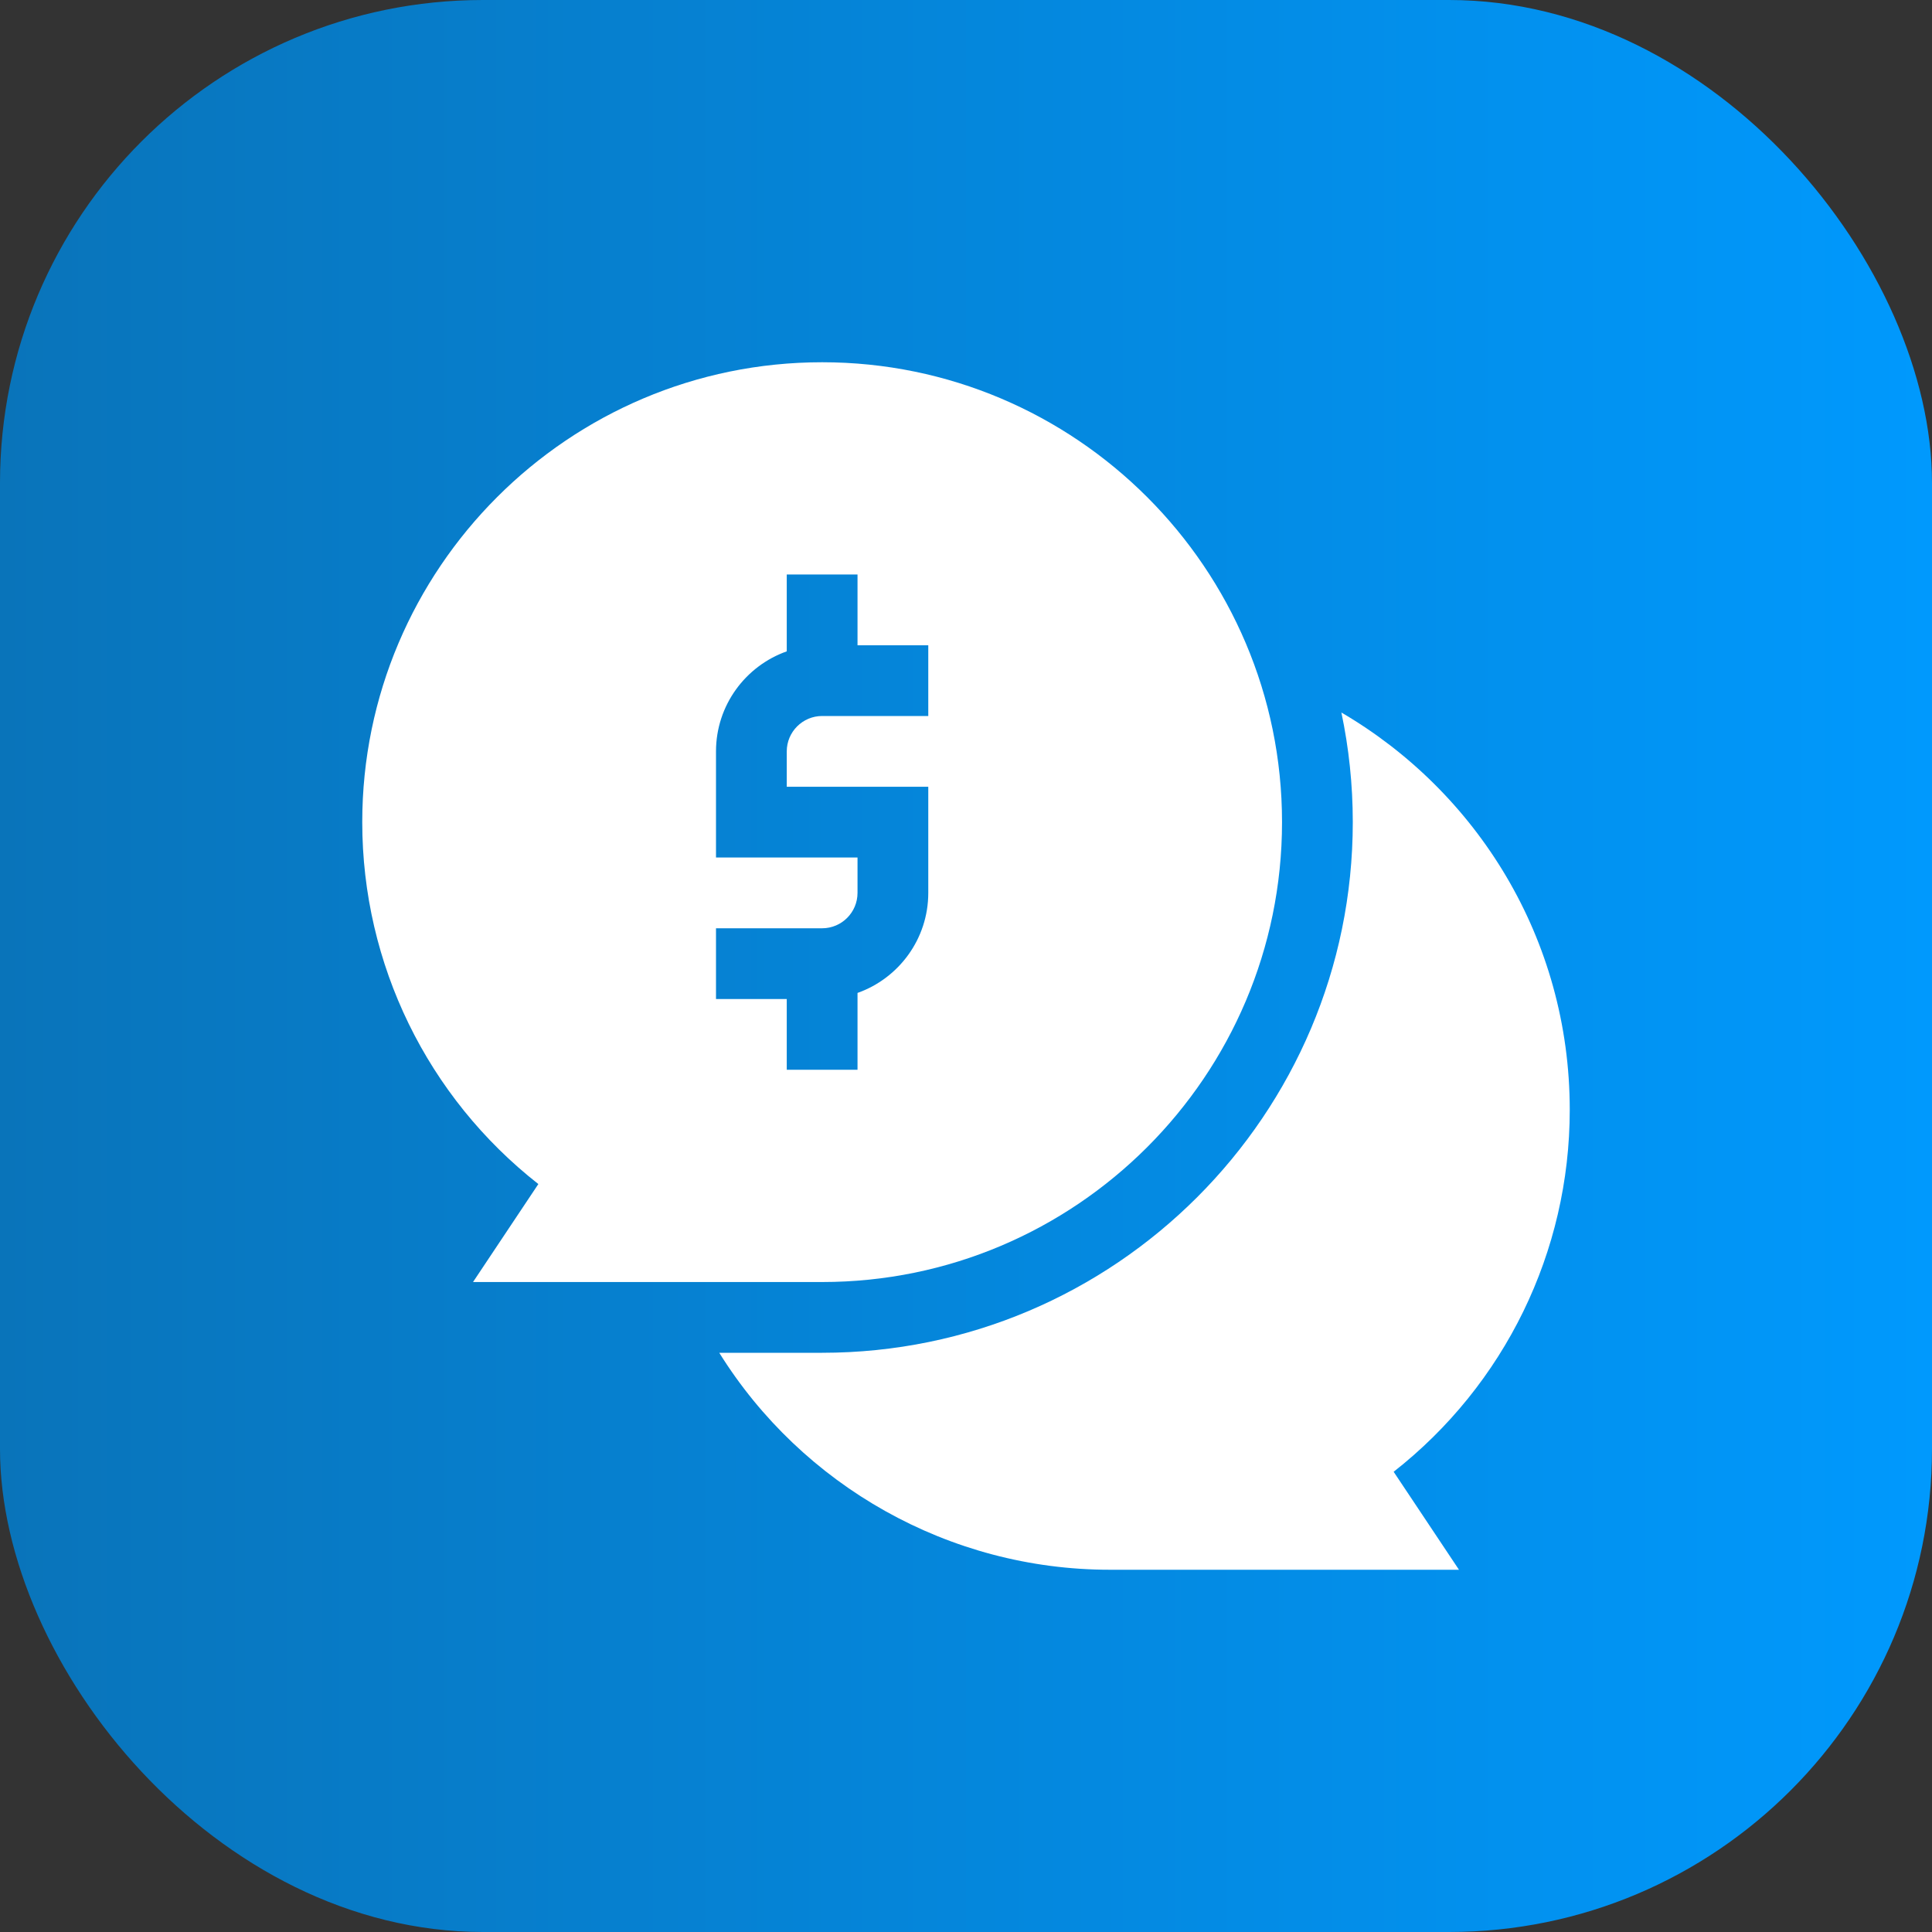
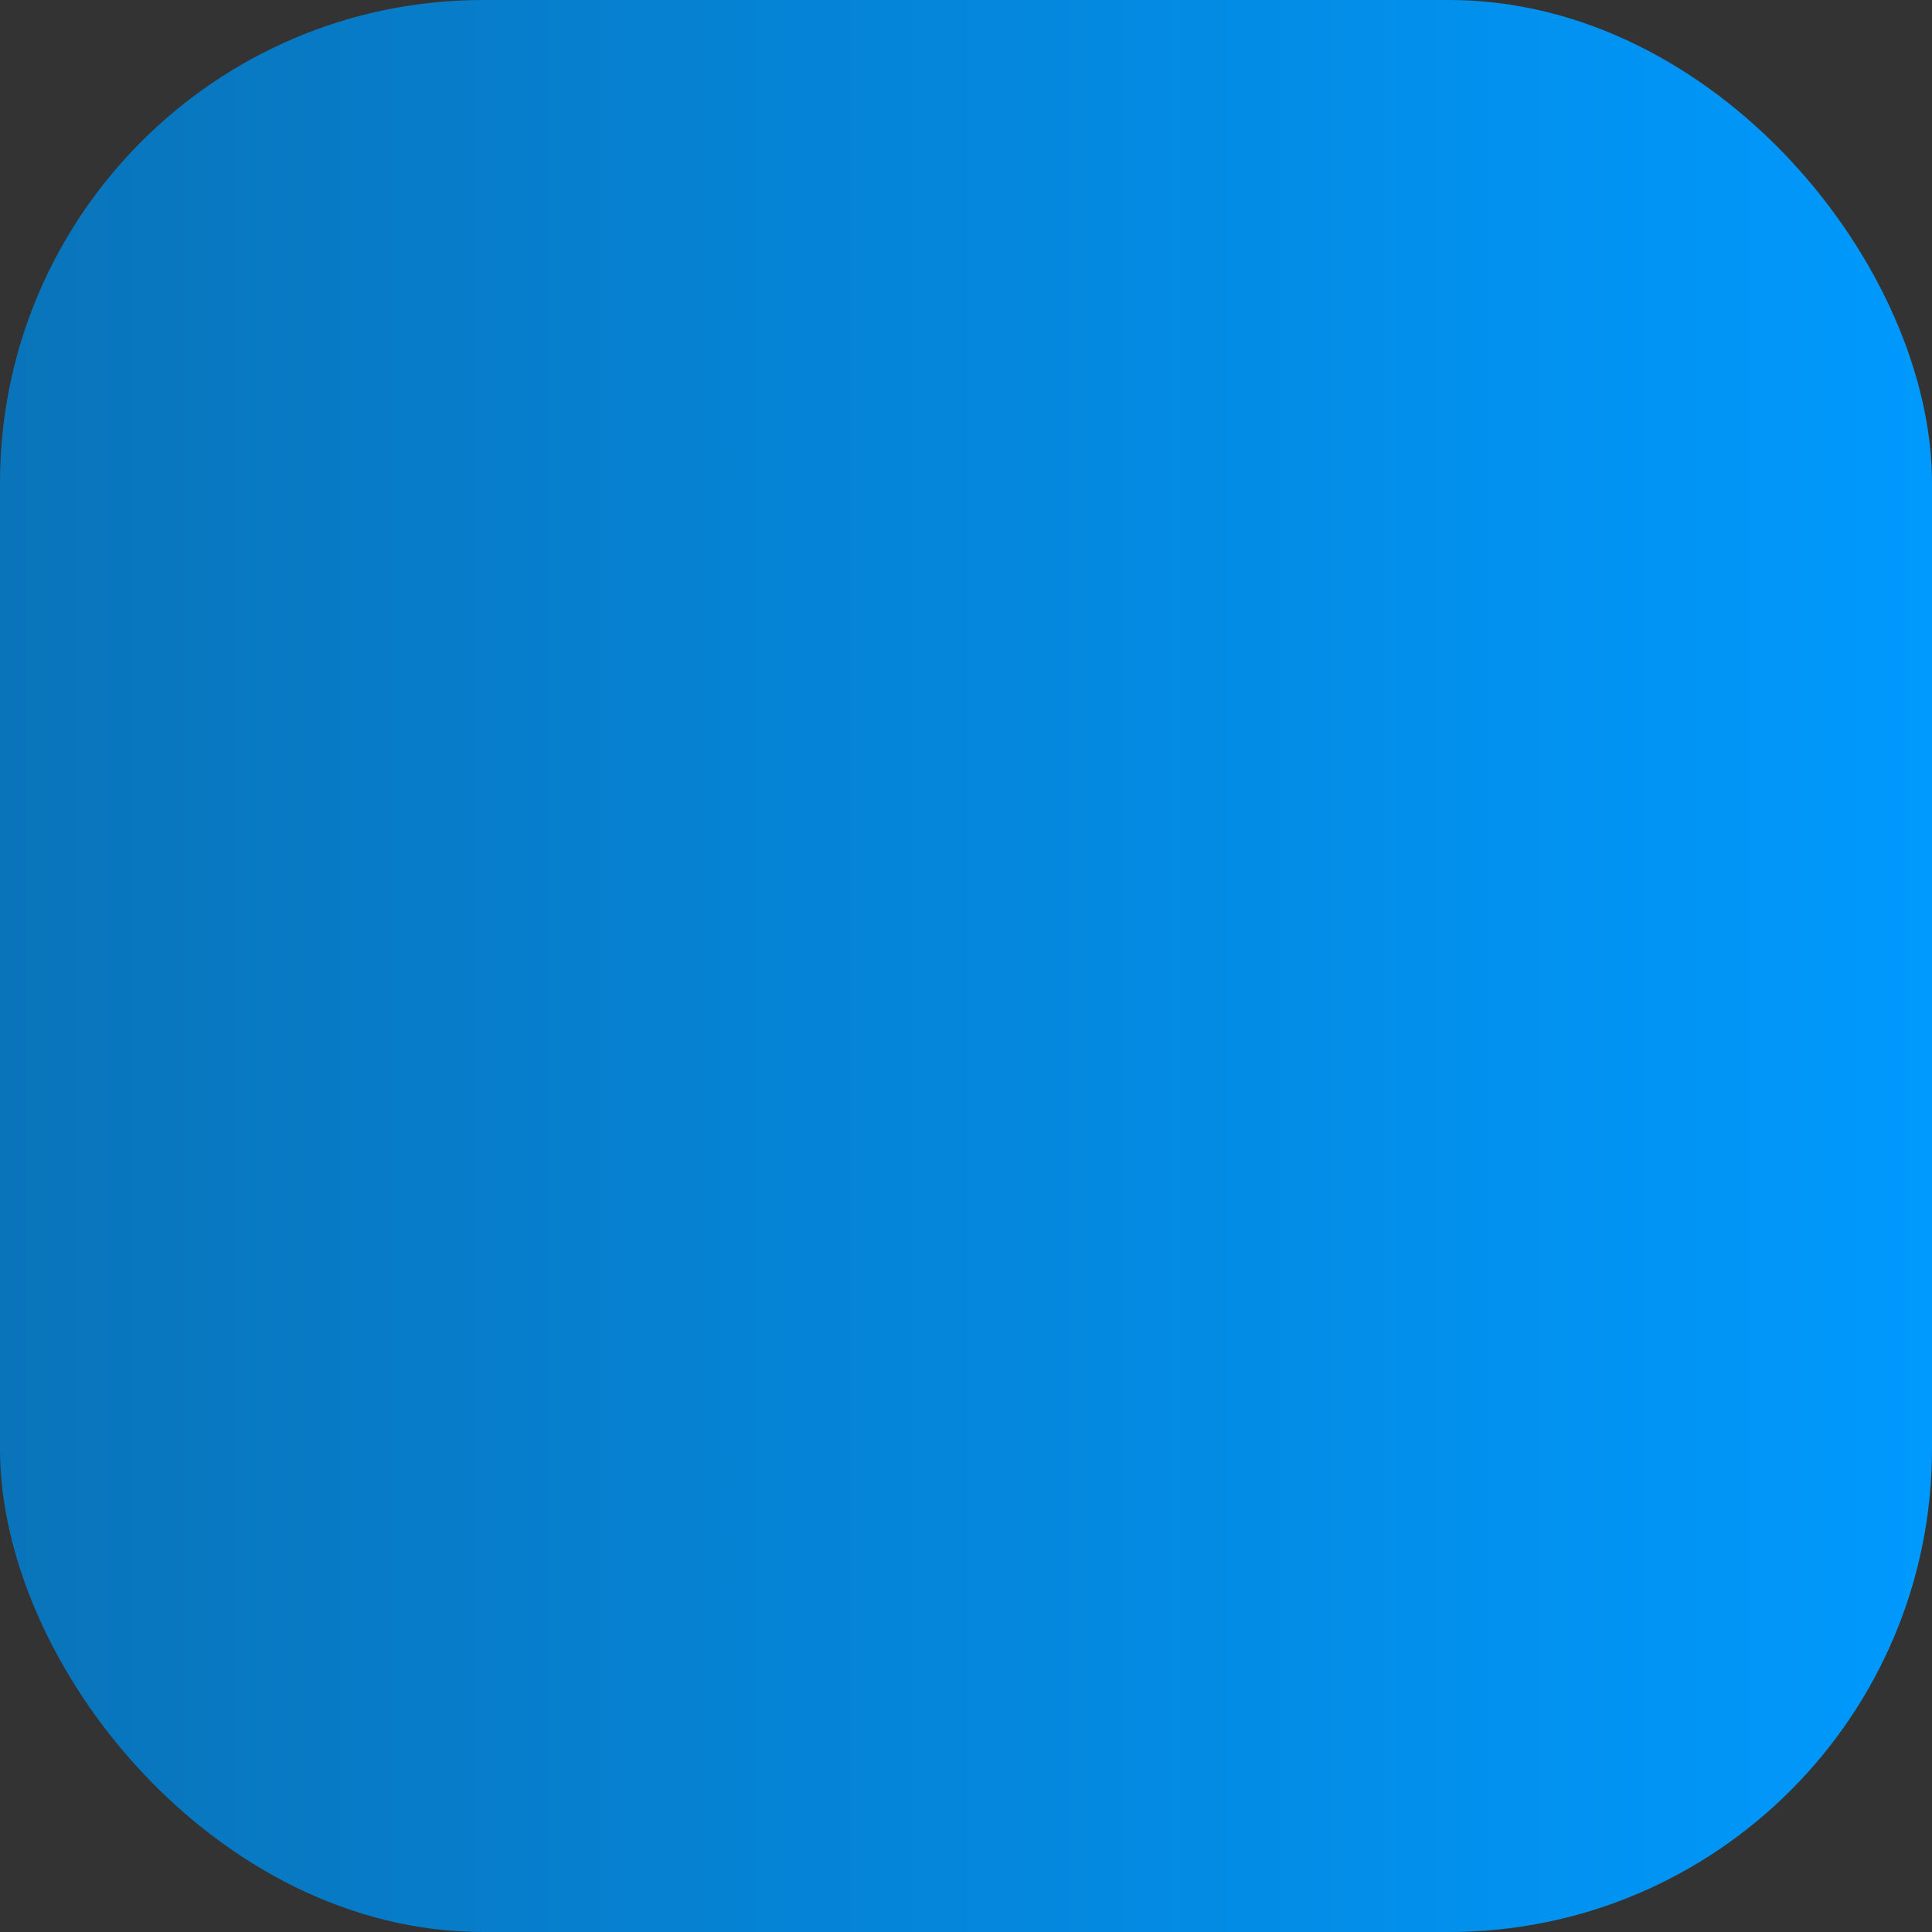
<svg xmlns="http://www.w3.org/2000/svg" width="80" height="80" viewBox="0 0 80 80" fill="none">
  <rect x="0" y="0" width="80" height="80" fill="#333333" stroke="none" />
  <rect width="80" height="80" rx="20" fill="url(#paint0_linear_161_2550)" />
  <g clip-path="url(#clip0_161_2550)">
-     <path d="M34.043 15C23.543 15 15 23.543 15 34.043C15 39.929 17.701 45.429 22.292 49.029L19.587 53.086H34.043C44.543 53.086 53.086 44.543 53.086 34.043C53.086 23.543 44.543 15 34.043 15ZM38.438 29.648H34.043C33.235 29.648 32.578 30.306 32.578 31.113V32.578H38.438V36.973C38.438 38.882 37.213 40.512 35.508 41.115V44.297H32.578V41.367H29.648V38.438H34.043C34.851 38.438 35.508 37.78 35.508 36.973V35.508H29.648V31.113C29.648 29.204 30.873 27.574 32.578 26.971V23.789H35.508V26.719H38.438V29.648Z" fill="white" />
-     <path d="M57.708 60.943L60.413 65H45.957C39.296 65 33.209 61.514 29.783 56.016H34.043C46.159 56.016 56.016 46.159 56.016 34.043C56.016 32.487 55.853 30.969 55.544 29.504C61.134 32.77 65 38.847 65 45.957C65 51.843 62.299 57.343 57.708 60.943Z" fill="white" />
+     <path d="M57.708 60.943L60.413 65H45.957C39.296 65 33.209 61.514 29.783 56.016H34.043C46.159 56.016 56.016 46.159 56.016 34.043C56.016 32.487 55.853 30.969 55.544 29.504C61.134 32.77 65 38.847 65 45.957C65 51.843 62.299 57.343 57.708 60.943" fill="white" />
  </g>
  <defs>
    <linearGradient id="paint0_linear_161_2550" x1="0" y1="40" x2="80" y2="40" gradientUnits="userSpaceOnUse">
      <stop stop-color="#0974BA" />
      <stop offset="1" stop-color="#0099FD" />
    </linearGradient>
    <clipPath id="clip0_161_2550">
-       <rect width="50" height="50" fill="white" transform="translate(15 15)" />
-     </clipPath>
+       </clipPath>
  </defs>
</svg>